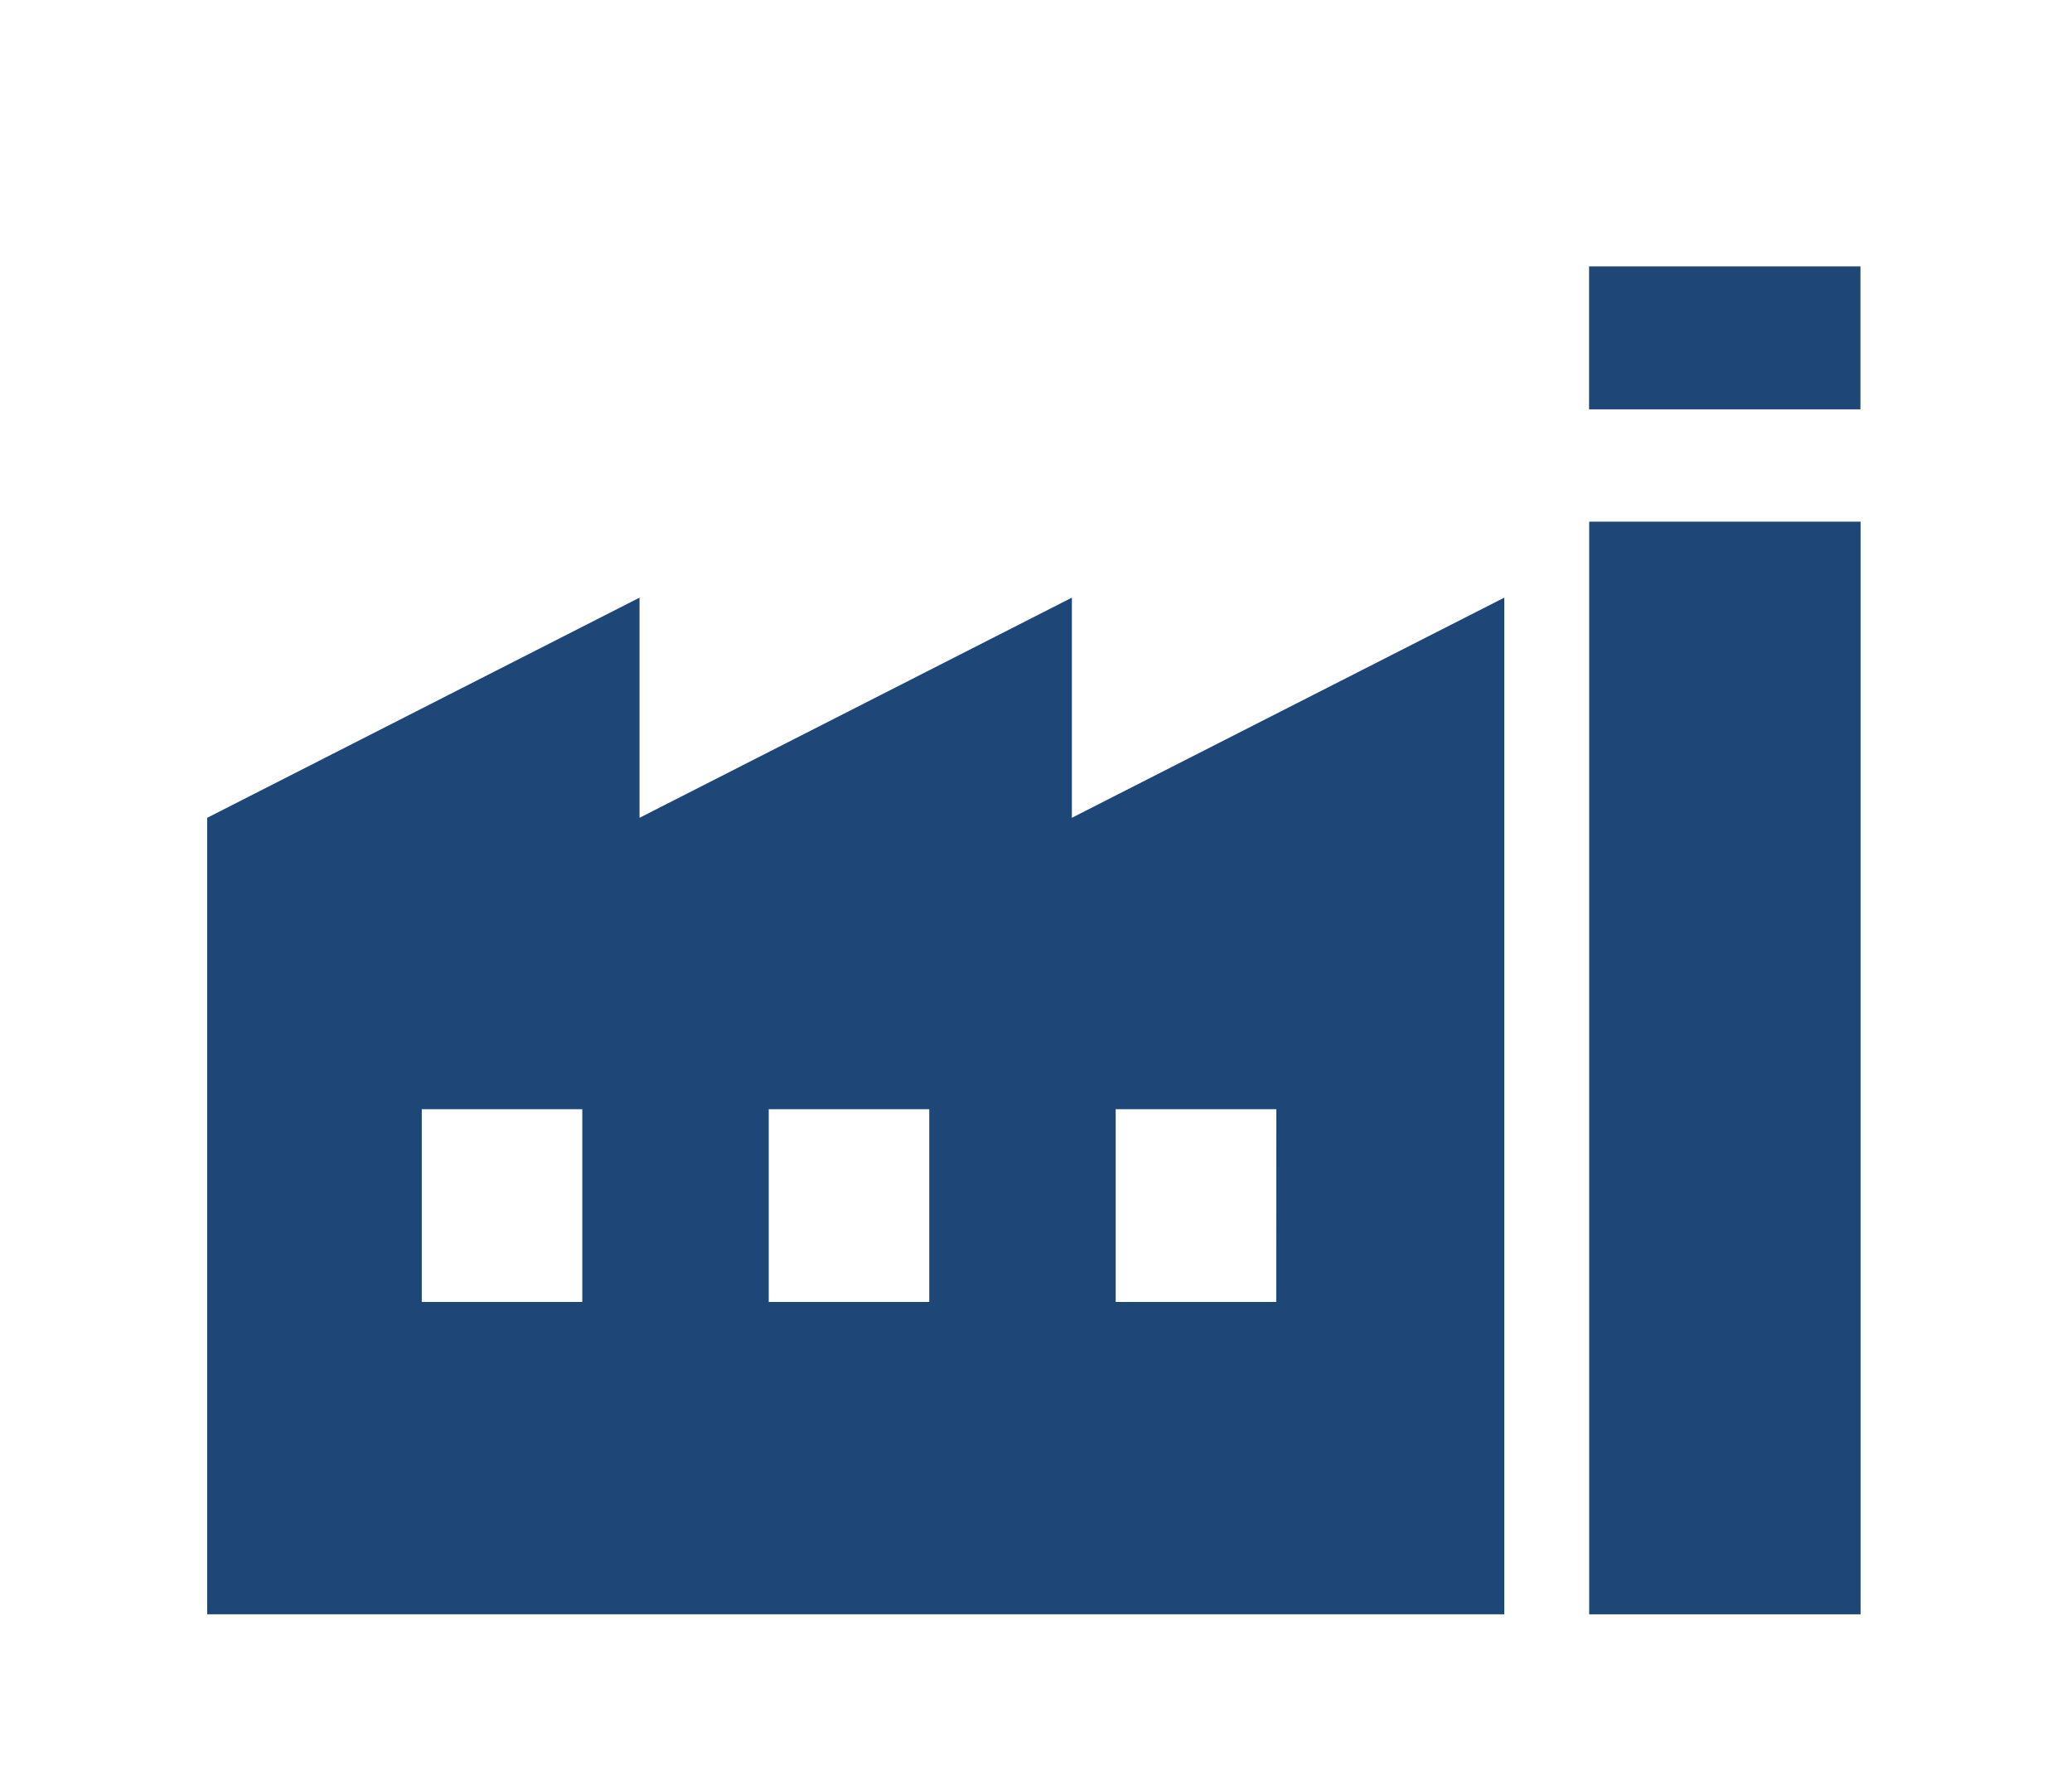
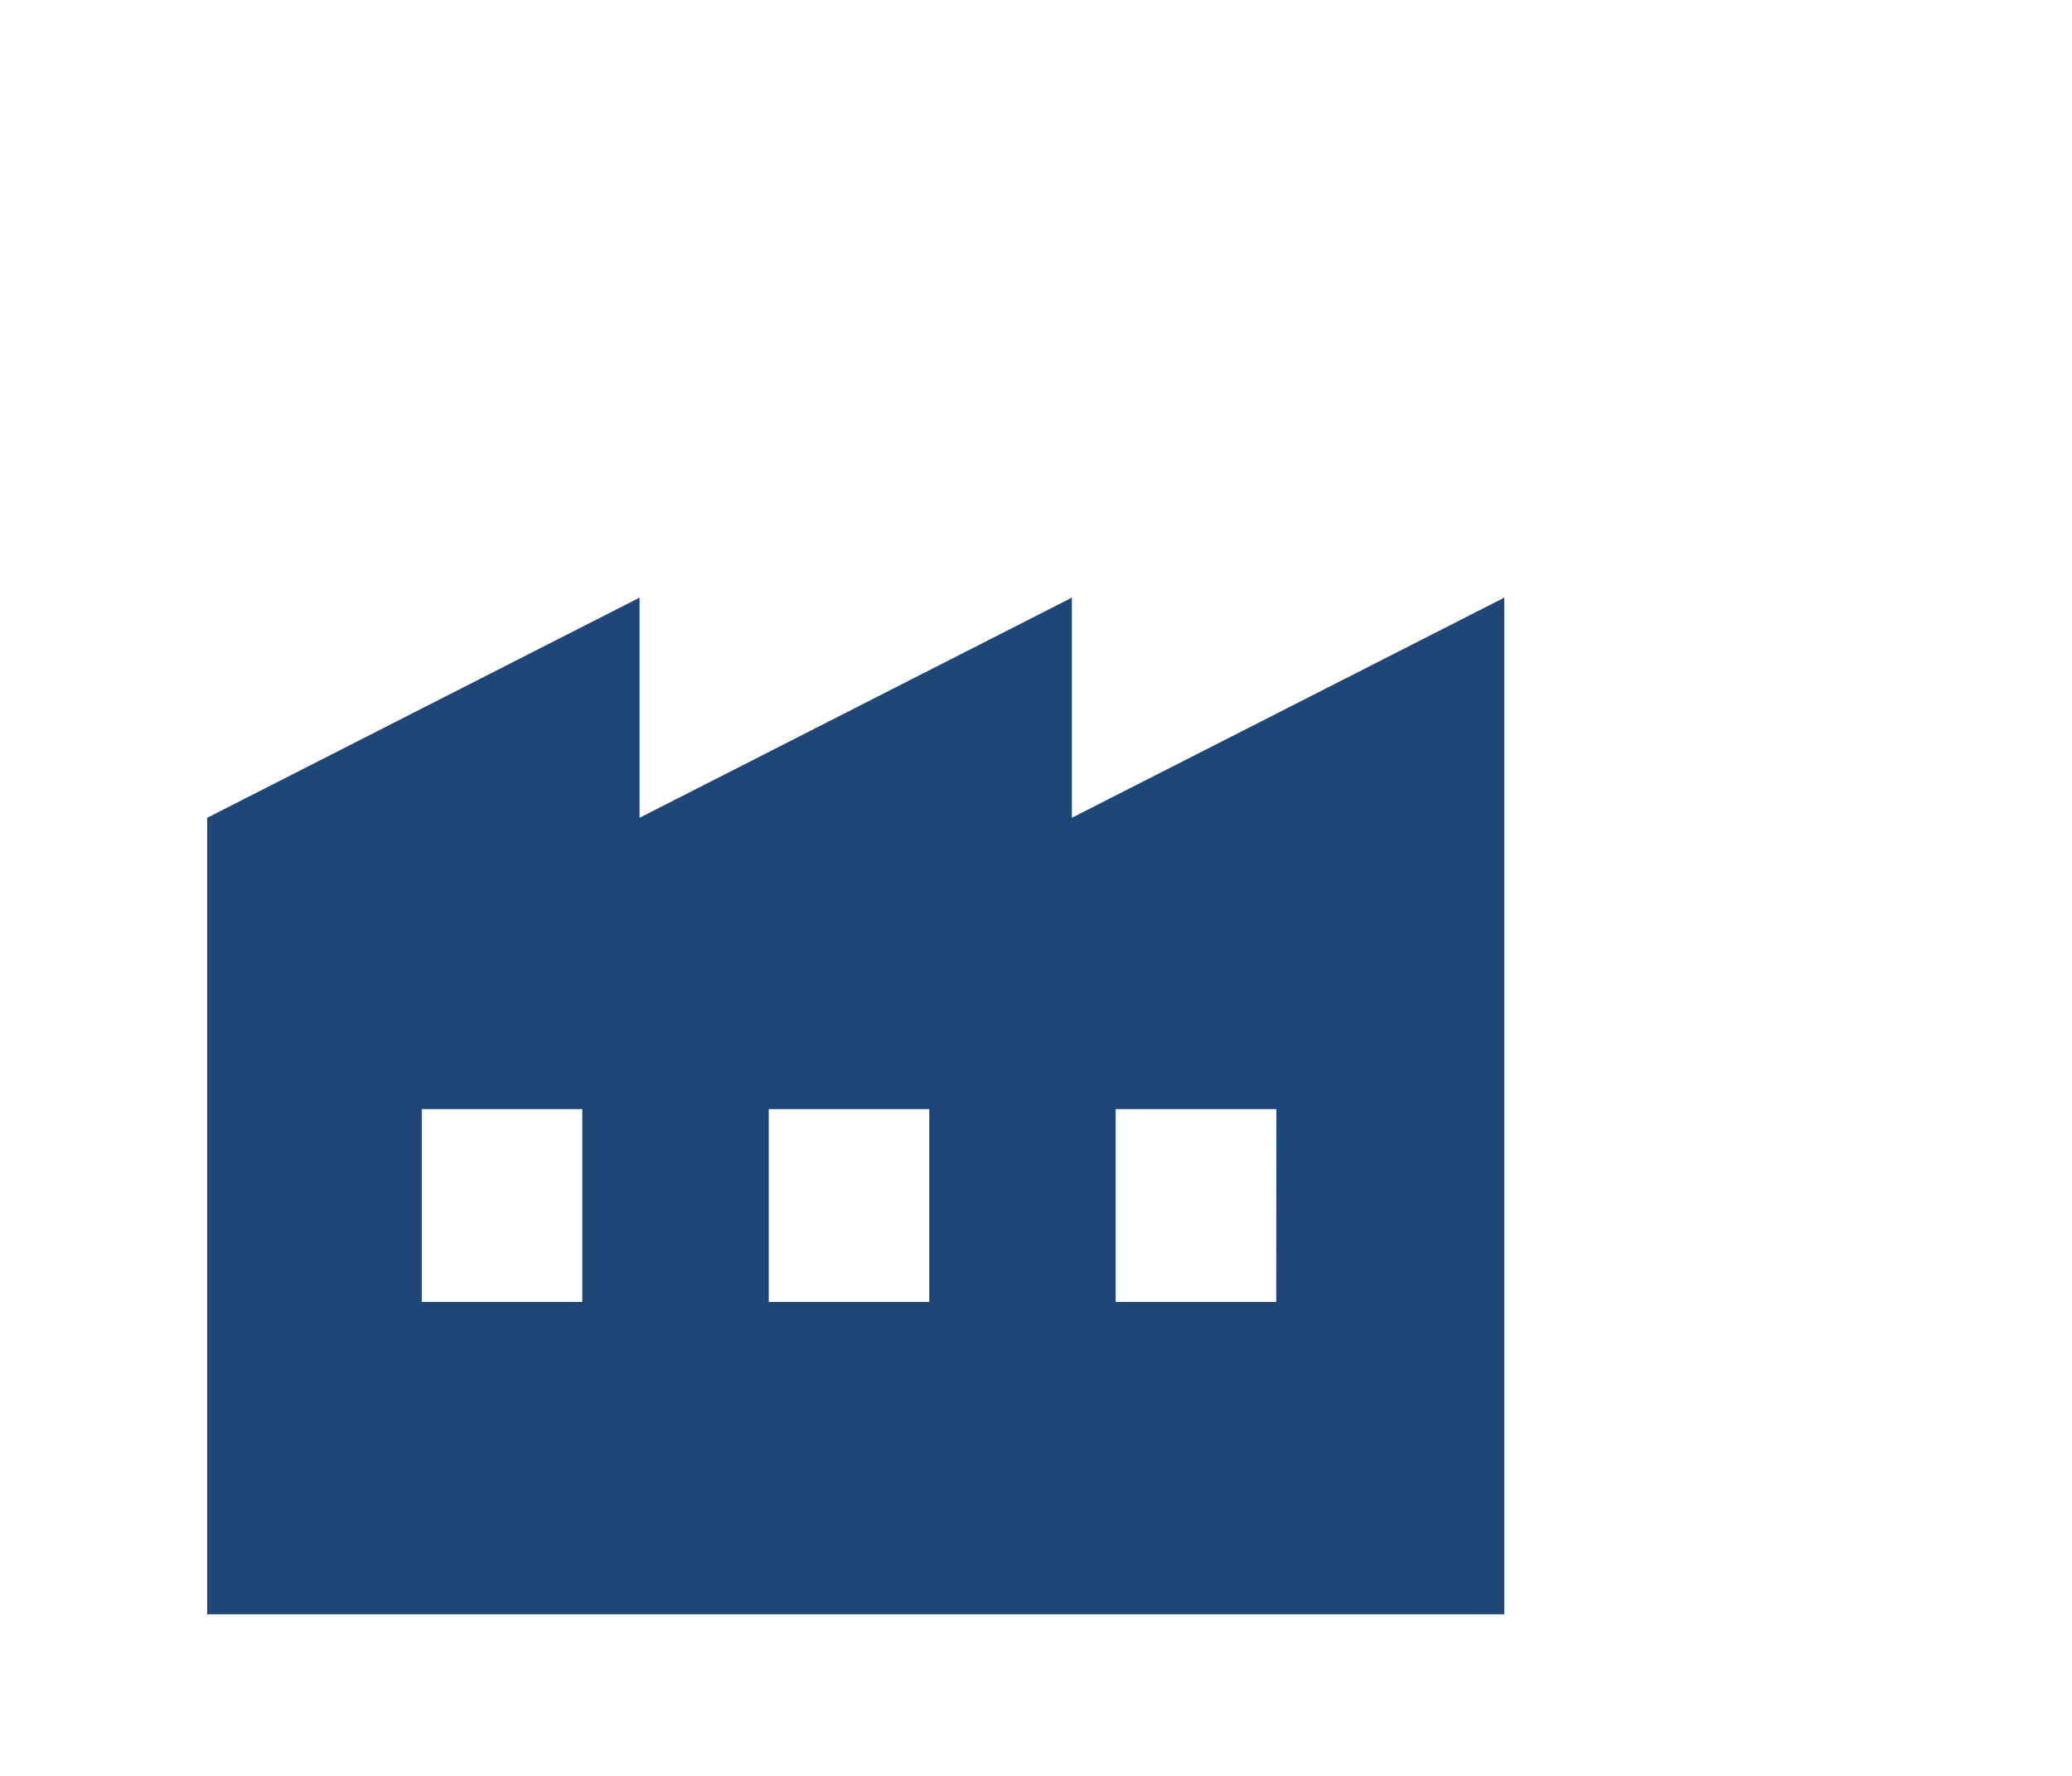
<svg xmlns="http://www.w3.org/2000/svg" width="70" height="60" viewBox="0 0 70 60">
  <g transform="translate(-3012 5386)">
    <rect width="70" height="60" transform="translate(3012 -5386)" fill="none" />
    <g transform="translate(3019 -5377)">
      <path d="M80.192,267.969v-7.438l-14.606,7.438v-7.438L50.98,267.969V294.88H94.8V260.531ZM63.652,284.327H58.229v-6.512h5.423Zm11.722,0H69.951v-6.512h5.423Zm11.722,0H81.672v-6.512H87.1Z" transform="translate(-50.98 -249.339)" fill="#1e4677" />
-       <rect width="9.168" height="4.83" transform="translate(46.685)" fill="#1e4677" />
-       <path d="M104.9,260.133v34.349h9.168V257.566H104.9Z" transform="translate(-58.211 -248.941)" fill="#1e4677" />
    </g>
  </g>
</svg>